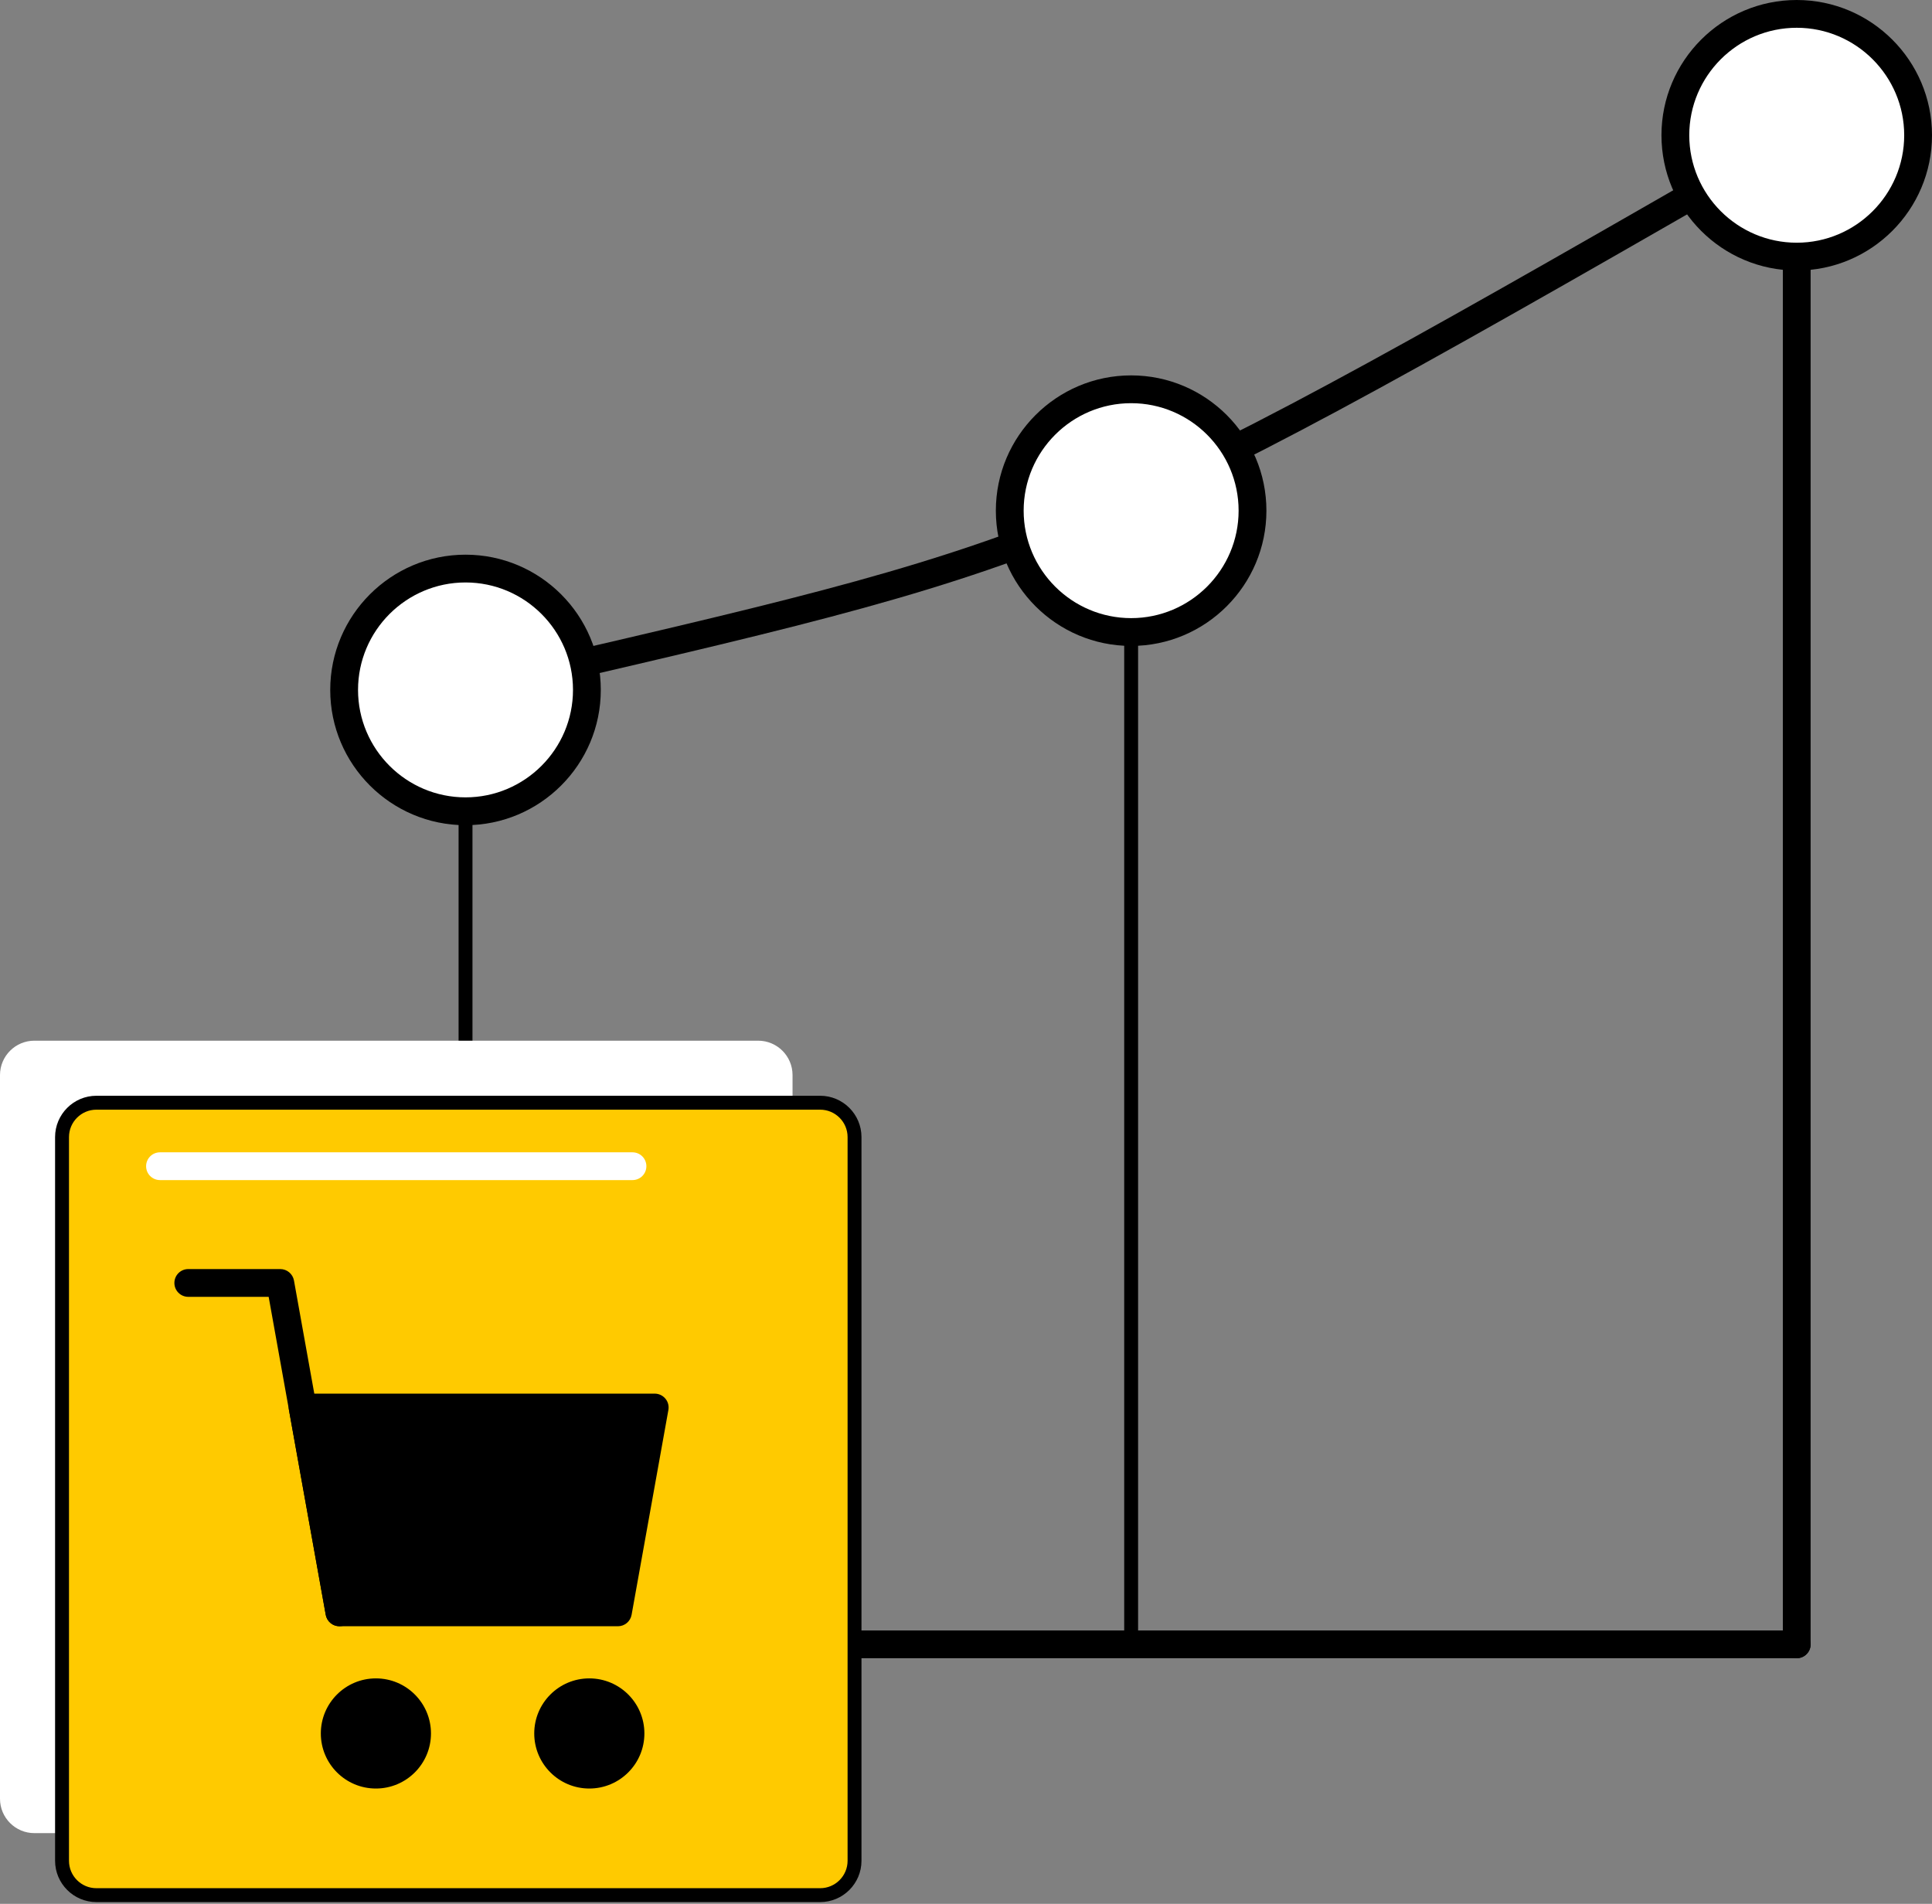
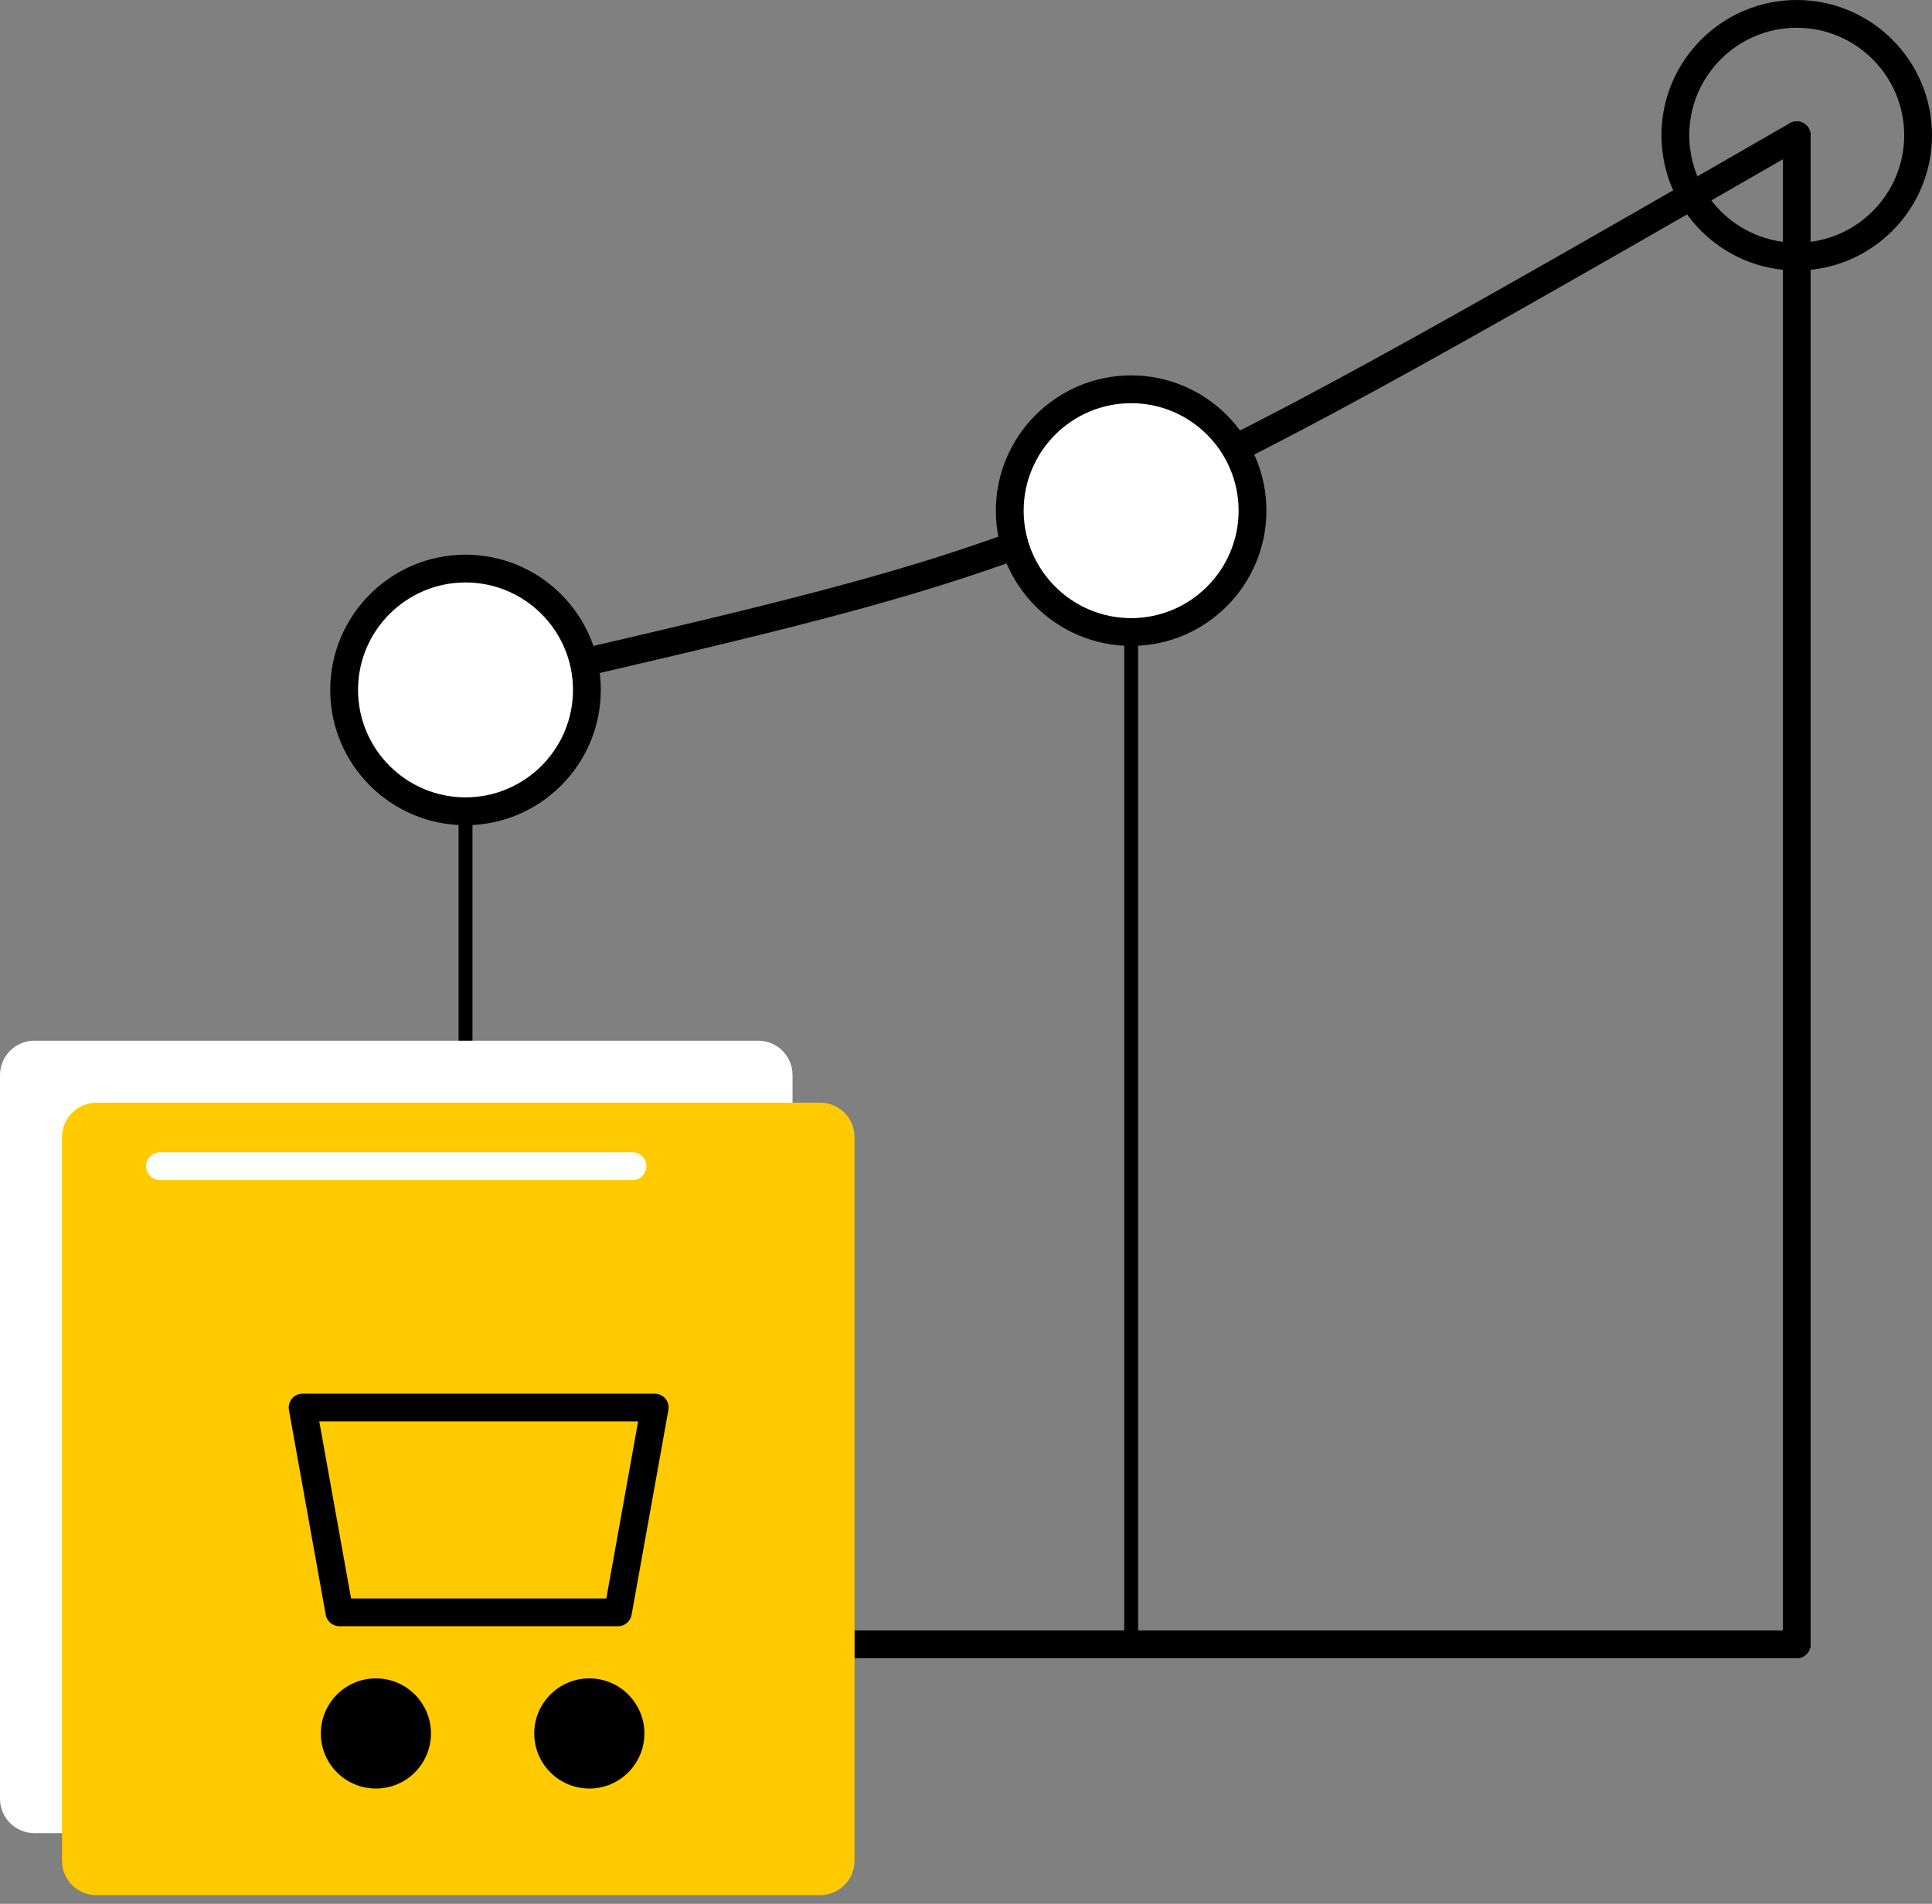
<svg xmlns="http://www.w3.org/2000/svg" width="69" height="68" viewBox="0 0 69 68" fill="none">
  <rect x="0" y="0" width="69" height="68" fill="#808080" stroke="none" />
  <path d="M16.626 25.139C16.401 25.139 16.196 24.984 16.143 24.755C16.08 24.488 16.247 24.221 16.514 24.159L19.126 23.552C38.103 19.146 38.465 19.063 63.921 4.401C64.159 4.263 64.462 4.345 64.6 4.583C64.737 4.821 64.655 5.124 64.418 5.261C38.834 19.996 38.468 20.081 19.351 24.519L16.739 25.126C16.701 25.135 16.663 25.139 16.626 25.139Z" fill="black" />
  <path d="M64.169 59.228H10.809C10.535 59.228 10.313 59.006 10.313 58.732C10.313 58.458 10.535 58.236 10.809 58.236H64.169C64.443 58.236 64.665 58.458 64.665 58.732C64.665 59.006 64.443 59.228 64.169 59.228Z" fill="black" />
  <path d="M64.169 59.228C63.895 59.228 63.673 59.006 63.673 58.732V4.831C63.673 4.557 63.895 4.335 64.169 4.335C64.443 4.335 64.665 4.557 64.665 4.831V58.732C64.665 59.006 64.443 59.228 64.169 59.228Z" fill="black" />
  <path d="M40.398 58.98C40.261 58.98 40.15 58.869 40.15 58.732V18.239C40.15 18.102 40.261 17.991 40.398 17.991C40.535 17.991 40.646 18.102 40.646 18.239V58.731C40.646 58.868 40.534 58.98 40.398 58.98Z" fill="black" />
  <path d="M16.626 58.98C16.489 58.98 16.378 58.869 16.378 58.732V24.643C16.378 24.506 16.489 24.395 16.626 24.395C16.763 24.395 16.874 24.506 16.874 24.643V58.732C16.874 58.868 16.763 58.98 16.626 58.98Z" fill="black" />
  <path d="M27.076 65.475H1.228C0.55 65.475 0 64.925 0 64.247V38.399C0 37.721 0.55 37.171 1.228 37.171H27.077C27.755 37.171 28.305 37.721 28.305 38.399V64.248C28.304 64.925 27.754 65.475 27.076 65.475Z" fill="white" />
  <path d="M29.291 67.69H3.443C2.765 67.69 2.215 67.14 2.215 66.462V40.614C2.215 39.936 2.765 39.386 3.443 39.386H29.292C29.97 39.386 30.52 39.936 30.52 40.614V66.463C30.519 67.14 29.969 67.69 29.291 67.69Z" fill="#FFCA00" />
-   <path d="M29.291 67.938H3.443C2.63 67.938 1.967 67.276 1.967 66.462V40.614C1.967 39.801 2.629 39.138 3.443 39.138H29.291C30.105 39.138 30.767 39.8 30.767 40.614V66.463C30.767 67.276 30.105 67.938 29.291 67.938ZM3.443 39.635C2.903 39.635 2.464 40.074 2.464 40.614V66.463C2.464 67.003 2.903 67.442 3.443 67.442H29.291C29.831 67.442 30.271 67.003 30.271 66.463V40.614C30.271 40.074 29.831 39.635 29.291 39.635H3.443Z" fill="black" />
  <path d="M22.589 42.15H5.714C5.44 42.15 5.218 41.928 5.218 41.654C5.218 41.38 5.44 41.158 5.714 41.158H22.589C22.863 41.158 23.085 41.38 23.085 41.654C23.085 41.928 22.864 42.15 22.589 42.15Z" fill="white" />
-   <path d="M22.068 57.59H12.123L10.809 50.273H23.382L22.068 57.59Z" fill="black" />
  <path d="M22.068 58.086H12.122C11.882 58.086 11.676 57.913 11.633 57.678L10.319 50.361C10.293 50.216 10.333 50.067 10.427 49.955C10.521 49.842 10.661 49.777 10.808 49.777H23.382C23.529 49.777 23.668 49.842 23.763 49.955C23.858 50.067 23.897 50.216 23.871 50.361L22.557 57.678C22.514 57.913 22.309 58.086 22.068 58.086ZM12.538 57.093H21.654L22.79 50.769H11.402L12.538 57.093Z" fill="black" />
-   <path d="M12.122 58.086C11.886 58.086 11.677 57.917 11.634 57.677L9.595 46.32H6.724C6.45 46.32 6.228 46.098 6.228 45.824C6.228 45.55 6.45 45.328 6.724 45.328H10.01C10.25 45.328 10.456 45.501 10.499 45.737L12.612 57.502C12.66 57.773 12.481 58.03 12.211 58.079C12.181 58.083 12.151 58.086 12.122 58.086Z" fill="black" />
  <path d="M13.425 63.882C14.511 63.882 15.392 63.001 15.392 61.915C15.392 60.829 14.511 59.948 13.425 59.948C12.339 59.948 11.458 60.829 11.458 61.915C11.458 63.001 12.339 63.882 13.425 63.882Z" fill="black" />
  <path d="M21.047 63.882C22.133 63.882 23.014 63.001 23.014 61.915C23.014 60.829 22.133 59.948 21.047 59.948C19.961 59.948 19.08 60.829 19.08 61.915C19.08 63.001 19.961 63.882 21.047 63.882Z" fill="black" />
-   <path d="M64.169 9.166C66.563 9.166 68.504 7.225 68.504 4.831C68.504 2.437 66.563 0.496 64.169 0.496C61.775 0.496 59.834 2.437 59.834 4.831C59.834 7.225 61.775 9.166 64.169 9.166Z" fill="white" />
  <path d="M64.169 9.662C61.505 9.662 59.338 7.495 59.338 4.831C59.338 2.167 61.505 0 64.169 0C66.833 0 69 2.167 69 4.831C69 7.495 66.833 9.662 64.169 9.662ZM64.169 0.992C62.052 0.992 60.331 2.714 60.331 4.83C60.331 6.946 62.052 8.669 64.169 8.669C66.285 8.669 68.007 6.947 68.007 4.831C68.007 2.715 66.285 0.992 64.169 0.992Z" fill="black" />
  <path d="M16.626 28.978C19.02 28.978 20.961 27.037 20.961 24.643C20.961 22.249 19.02 20.308 16.626 20.308C14.232 20.308 12.291 22.249 12.291 24.643C12.291 27.037 14.232 28.978 16.626 28.978Z" fill="white" />
  <path d="M16.626 29.474C13.962 29.474 11.794 27.307 11.794 24.643C11.794 21.979 13.961 19.812 16.626 19.812C19.29 19.812 21.457 21.979 21.457 24.643C21.457 27.307 19.29 29.474 16.626 29.474ZM16.626 20.804C14.509 20.804 12.787 22.526 12.787 24.642C12.787 26.758 14.509 28.48 16.626 28.48C18.742 28.48 20.464 26.758 20.464 24.642C20.464 22.526 18.743 20.804 16.626 20.804Z" fill="black" />
  <path d="M40.397 22.574C42.791 22.574 44.732 20.633 44.732 18.239C44.732 15.845 42.791 13.904 40.397 13.904C38.003 13.904 36.062 15.845 36.062 18.239C36.062 20.633 38.003 22.574 40.397 22.574Z" fill="white" />
  <path d="M40.398 23.071C37.734 23.071 35.566 20.904 35.566 18.24C35.566 15.576 37.734 13.408 40.398 13.408C43.062 13.408 45.229 15.575 45.229 18.24C45.229 20.903 43.062 23.071 40.398 23.071ZM40.398 14.401C38.281 14.401 36.559 16.123 36.559 18.24C36.559 20.356 38.281 22.078 40.398 22.078C42.514 22.078 44.236 20.356 44.236 18.24C44.236 16.122 42.514 14.401 40.398 14.401Z" fill="black" />
</svg>